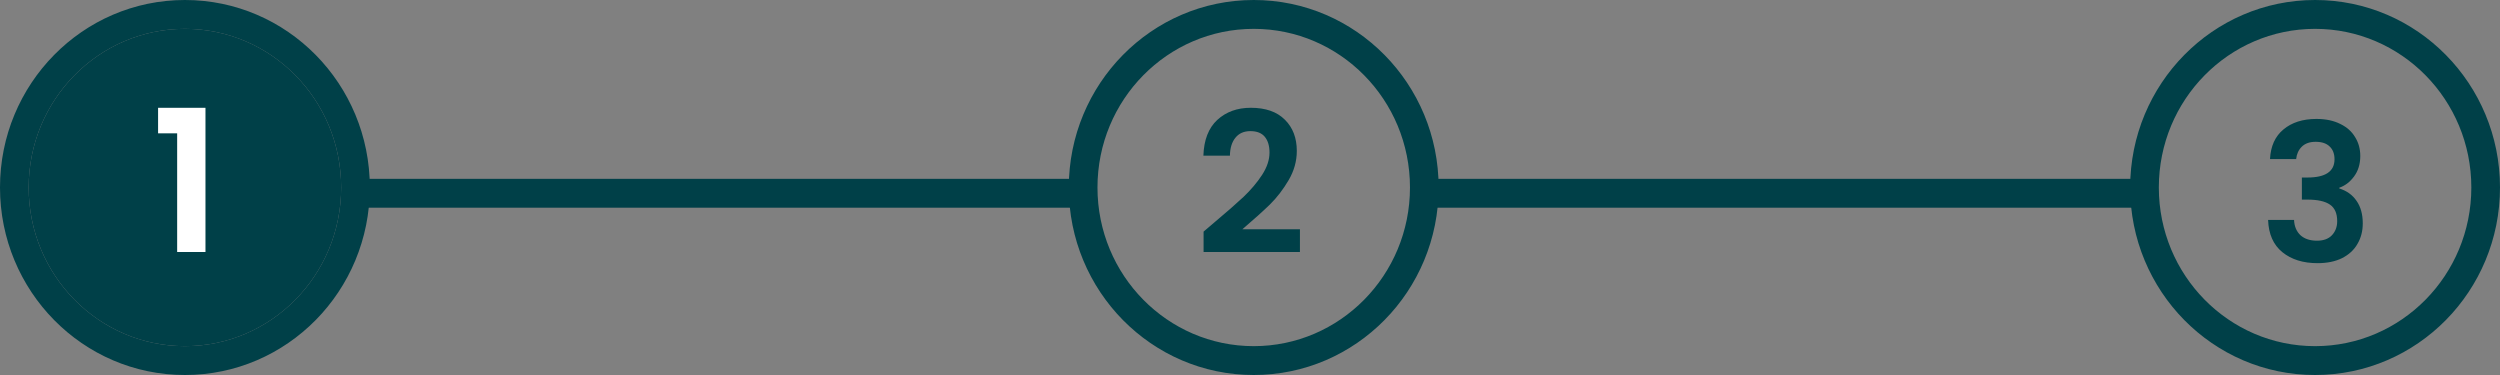
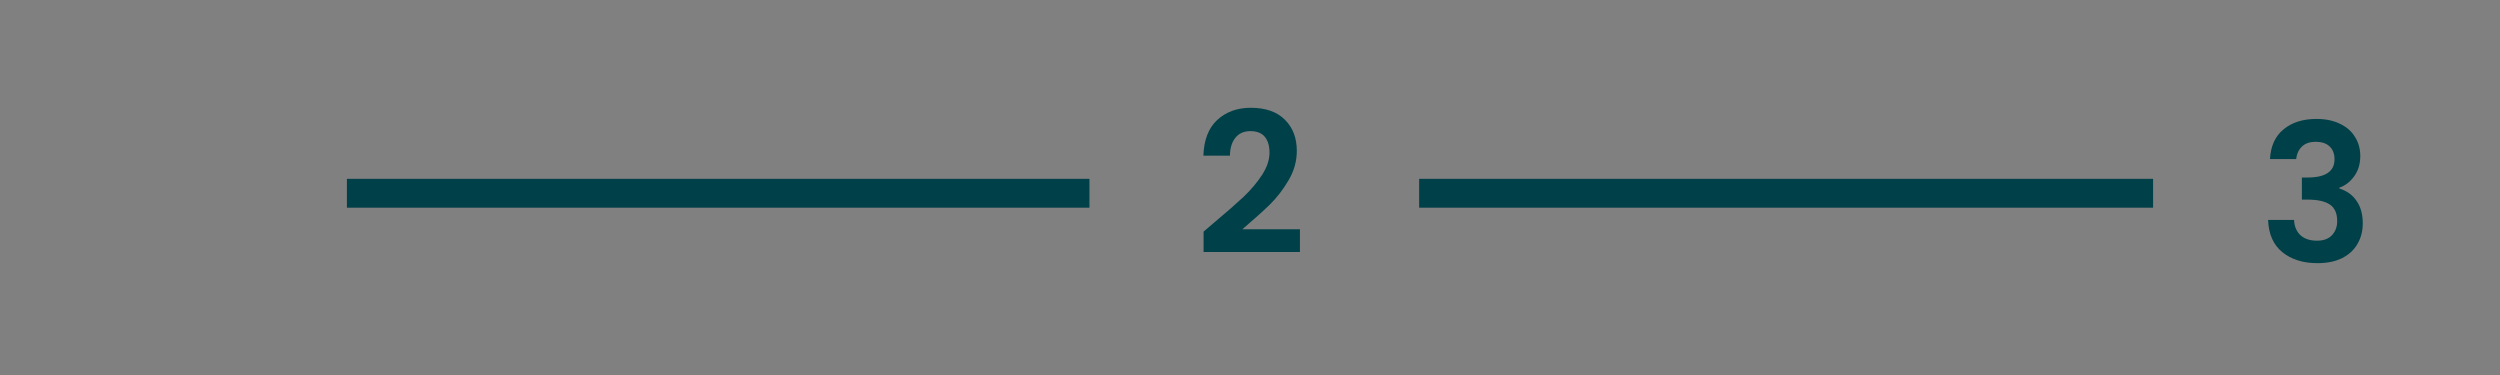
<svg xmlns="http://www.w3.org/2000/svg" width="300" height="45" viewBox="0 0 300 45" fill="none">
  <rect x="0" y="0" width="300" height="45" fill="#808080" stroke="none" />
-   <path fill-rule="evenodd" clip-rule="evenodd" d="M22.19 3.462c-10.342 0-18.75 8.51-18.75 19.038s8.408 19.038 18.75 19.038c10.342 0 18.75-8.51 18.75-19.038s-8.408-19.038-18.75-19.038ZM0 22.5C0 10.087 9.921 0 22.19 0c12.269 0 22.19 10.087 22.19 22.5S34.459 45 22.19 45C9.921 45 0 34.913 0 22.5Z" fill="#004048" />
-   <path d="M3.44 22.5c0-10.528 8.408-19.038 18.75-19.038 10.342 0 18.75 8.51 18.75 19.038s-8.408 19.038-18.75 19.038c-10.342 0-18.75-8.51-18.75-19.038Z" fill="#004048" />
-   <path fill-rule="evenodd" clip-rule="evenodd" d="M277.81 3.462c-10.342 0-18.75 8.51-18.75 19.038s8.408 19.038 18.75 19.038c10.341 0 18.75-8.51 18.75-19.038s-8.409-19.038-18.75-19.038ZM255.619 22.5c0-12.413 9.922-22.5 22.191-22.5C290.079 0 300 10.087 300 22.5S290.079 45 277.81 45c-12.269 0-22.191-10.087-22.191-22.5ZM150.447 3.462c-10.342 0-18.75 8.51-18.75 19.038s8.408 19.038 18.75 19.038 18.75-8.51 18.75-19.038-8.408-19.038-18.75-19.038ZM128.256 22.5c0-12.413 9.922-22.5 22.191-22.5 12.269 0 22.19 10.087 22.19 22.5S162.716 45 150.447 45c-12.269 0-22.191-10.087-22.191-22.5Z" fill="#004048" />
-   <path d="M18.97 15.996v-3.063h5.687v17.308h-3.398v-14.245H18.97Z" fill="#fff" />
  <path d="M145.646 26.756c1.498-1.256 2.692-2.3 3.581-3.132.89-.848 1.631-1.727 2.224-2.637.592-.91.889-1.805.889-2.684 0-.801-.187-1.429-.562-1.884-.374-.455-.952-.683-1.732-.683s-1.38.267-1.802.801c-.421.518-.639 1.232-.655 2.143h-3.183c.062-1.884.616-3.312 1.662-4.286 1.061-.973 2.402-1.46 4.025-1.46 1.779 0 3.144.479 4.096 1.436.952.942 1.427 2.19 1.427 3.744 0 1.224-.327 2.394-.983 3.509-.655 1.115-1.404 2.088-2.246 2.92-.843.816-1.943 1.805-3.3 2.967h6.904v2.732h-11.562v-2.449l1.217-1.036ZM272.4 19.089c.077-1.536.611-2.72 1.604-3.549 1.008-.845 2.328-1.268 3.962-1.268 1.115 0 2.069.2 2.863.599.794.384 1.39.914 1.787 1.59.412.661.618 1.413.618 2.259 0 .968-.251 1.79-.755 2.466-.489.661-1.077 1.106-1.764 1.337v.092c.886.277 1.573.768 2.061 1.475.504.707.756 1.613.756 2.72 0 .922-.214 1.744-.641 2.466-.412.722-1.031 1.291-1.855 1.705-.81.4-1.787.599-2.932.599-1.726 0-3.131-.438-4.215-1.314-1.084-.876-1.657-2.166-1.718-3.872h3.115c.031.753.283 1.36.756 1.821.489.446 1.153.668 1.993.668.779 0 1.374-.215 1.787-.645.427-.446.641-1.014.641-1.705 0-.922-.29-1.583-.87-1.982-.581-.399-1.482-.599-2.703-.599h-.665v-2.65h.665c2.168 0 3.252-.73 3.252-2.189 0-.661-.198-1.175-.595-1.544-.382-.369-.939-.553-1.672-.553-.718 0-1.275.2-1.672.599-.382.384-.604.876-.665 1.475H272.4Z" fill="#004048" />
  <path fill-rule="evenodd" clip-rule="evenodd" d="M130.734 24.923H41.628v-3.462h89.106v3.462ZM258.371 24.923h-88.073v-3.462h88.073v3.462Z" fill="#004048" />
</svg>